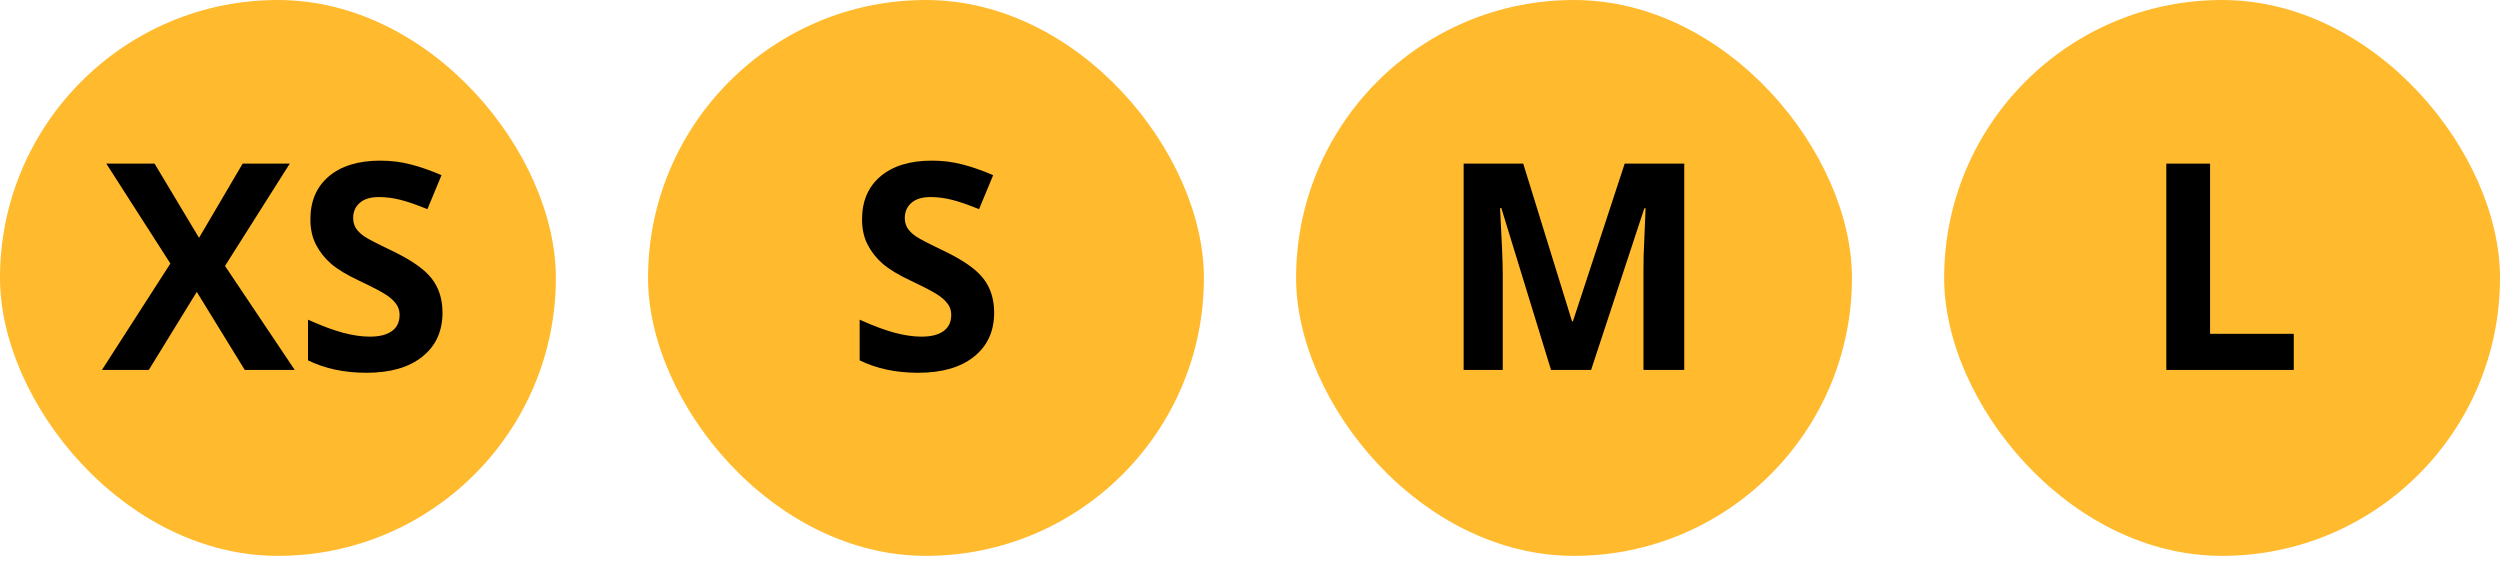
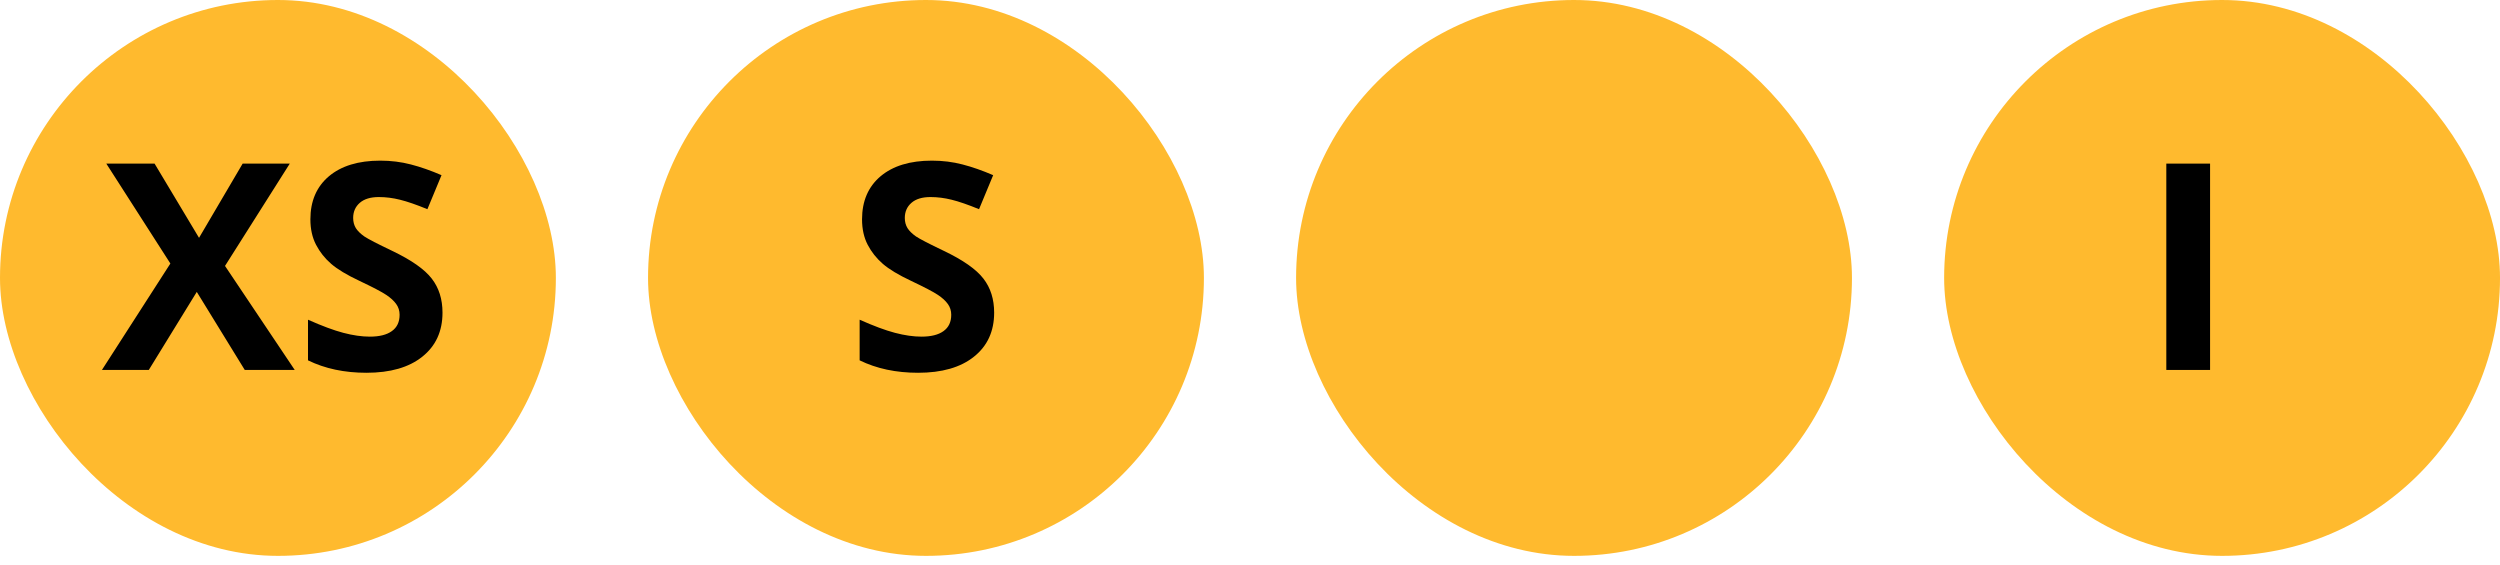
<svg xmlns="http://www.w3.org/2000/svg" width="230" height="52" viewBox="0 0 230 52" fill="none">
  <rect width="51.14" height="51.14" rx="25.57" fill="#FFBA2E" />
  <path d="M27.115 34.035H22.518L18.104 26.855L13.689 34.035H9.378L15.675 24.245L9.78 15.052H14.221L18.311 21.881L22.324 15.052H26.66L20.701 24.465L27.115 34.035ZM40.71 28.763C40.71 30.477 40.091 31.828 38.853 32.815C37.624 33.801 35.91 34.295 33.711 34.295C31.686 34.295 29.894 33.914 28.336 33.152V29.413C29.617 29.984 30.699 30.387 31.582 30.62C32.473 30.854 33.287 30.971 34.023 30.971C34.906 30.971 35.581 30.802 36.048 30.464C36.525 30.127 36.763 29.625 36.763 28.958C36.763 28.586 36.659 28.257 36.451 27.971C36.243 27.677 35.936 27.396 35.529 27.127C35.131 26.859 34.313 26.43 33.075 25.842C31.915 25.297 31.045 24.773 30.465 24.271C29.885 23.769 29.422 23.184 29.076 22.518C28.729 21.851 28.556 21.072 28.556 20.18C28.556 18.501 29.123 17.181 30.257 16.22C31.4 15.259 32.975 14.779 34.984 14.779C35.971 14.779 36.91 14.896 37.801 15.13C38.702 15.363 39.641 15.692 40.619 16.116L39.321 19.246C38.308 18.83 37.468 18.54 36.802 18.376C36.144 18.211 35.494 18.129 34.854 18.129C34.092 18.129 33.508 18.306 33.101 18.661C32.694 19.016 32.491 19.479 32.491 20.051C32.491 20.406 32.573 20.717 32.737 20.986C32.902 21.245 33.161 21.501 33.516 21.752C33.88 21.994 34.733 22.436 36.074 23.076C37.849 23.924 39.065 24.777 39.723 25.634C40.381 26.482 40.71 27.526 40.71 28.763Z" fill="black" />
  <rect x="59.62" width="51.14" height="51.14" rx="25.57" fill="#FFBA2E" />
  <path d="M91.462 28.763C91.462 30.477 90.843 31.828 89.605 32.815C88.376 33.801 86.662 34.295 84.463 34.295C82.437 34.295 80.645 33.914 79.087 33.152V29.413C80.368 29.984 81.45 30.387 82.333 30.62C83.225 30.854 84.039 30.971 84.774 30.971C85.657 30.971 86.333 30.802 86.8 30.464C87.276 30.127 87.514 29.625 87.514 28.958C87.514 28.586 87.41 28.257 87.203 27.971C86.995 27.677 86.688 27.396 86.281 27.127C85.882 26.859 85.064 26.43 83.826 25.842C82.667 25.297 81.797 24.773 81.217 24.271C80.637 23.769 80.174 23.184 79.827 22.518C79.481 21.851 79.308 21.072 79.308 20.18C79.308 18.501 79.875 17.181 81.009 16.22C82.151 15.259 83.727 14.779 85.735 14.779C86.722 14.779 87.661 14.896 88.553 15.13C89.453 15.363 90.392 15.692 91.371 16.116L90.072 19.246C89.059 18.83 88.22 18.54 87.553 18.376C86.895 18.211 86.246 18.129 85.606 18.129C84.844 18.129 84.259 18.306 83.853 18.661C83.446 19.016 83.242 19.479 83.242 20.051C83.242 20.406 83.325 20.717 83.489 20.986C83.653 21.245 83.913 21.501 84.268 21.752C84.632 21.994 85.484 22.436 86.826 23.076C88.601 23.924 89.817 24.777 90.475 25.634C91.133 26.482 91.462 27.526 91.462 28.763Z" fill="black" />
  <rect x="178.861" width="51.14" height="51.14" rx="25.57" fill="#FFBA2E" />
-   <path d="M199.301 34.035V15.052H203.327V30.711H211.027V34.035H199.301Z" fill="black" />
+   <path d="M199.301 34.035V15.052H203.327V30.711V34.035H199.301Z" fill="black" />
  <rect x="119.24" width="51.14" height="51.14" rx="25.57" fill="#FFBA2E" />
-   <path d="M142.694 34.035L138.123 19.142H138.006C138.171 22.172 138.253 24.193 138.253 25.206V34.035H134.656V15.052H140.136L144.629 29.568H144.706L149.472 15.052H154.951V34.035H151.199V25.05C151.199 24.626 151.203 24.137 151.212 23.582C151.229 23.029 151.29 21.557 151.394 19.168H151.277L146.381 34.035H142.694Z" fill="black" />
</svg>